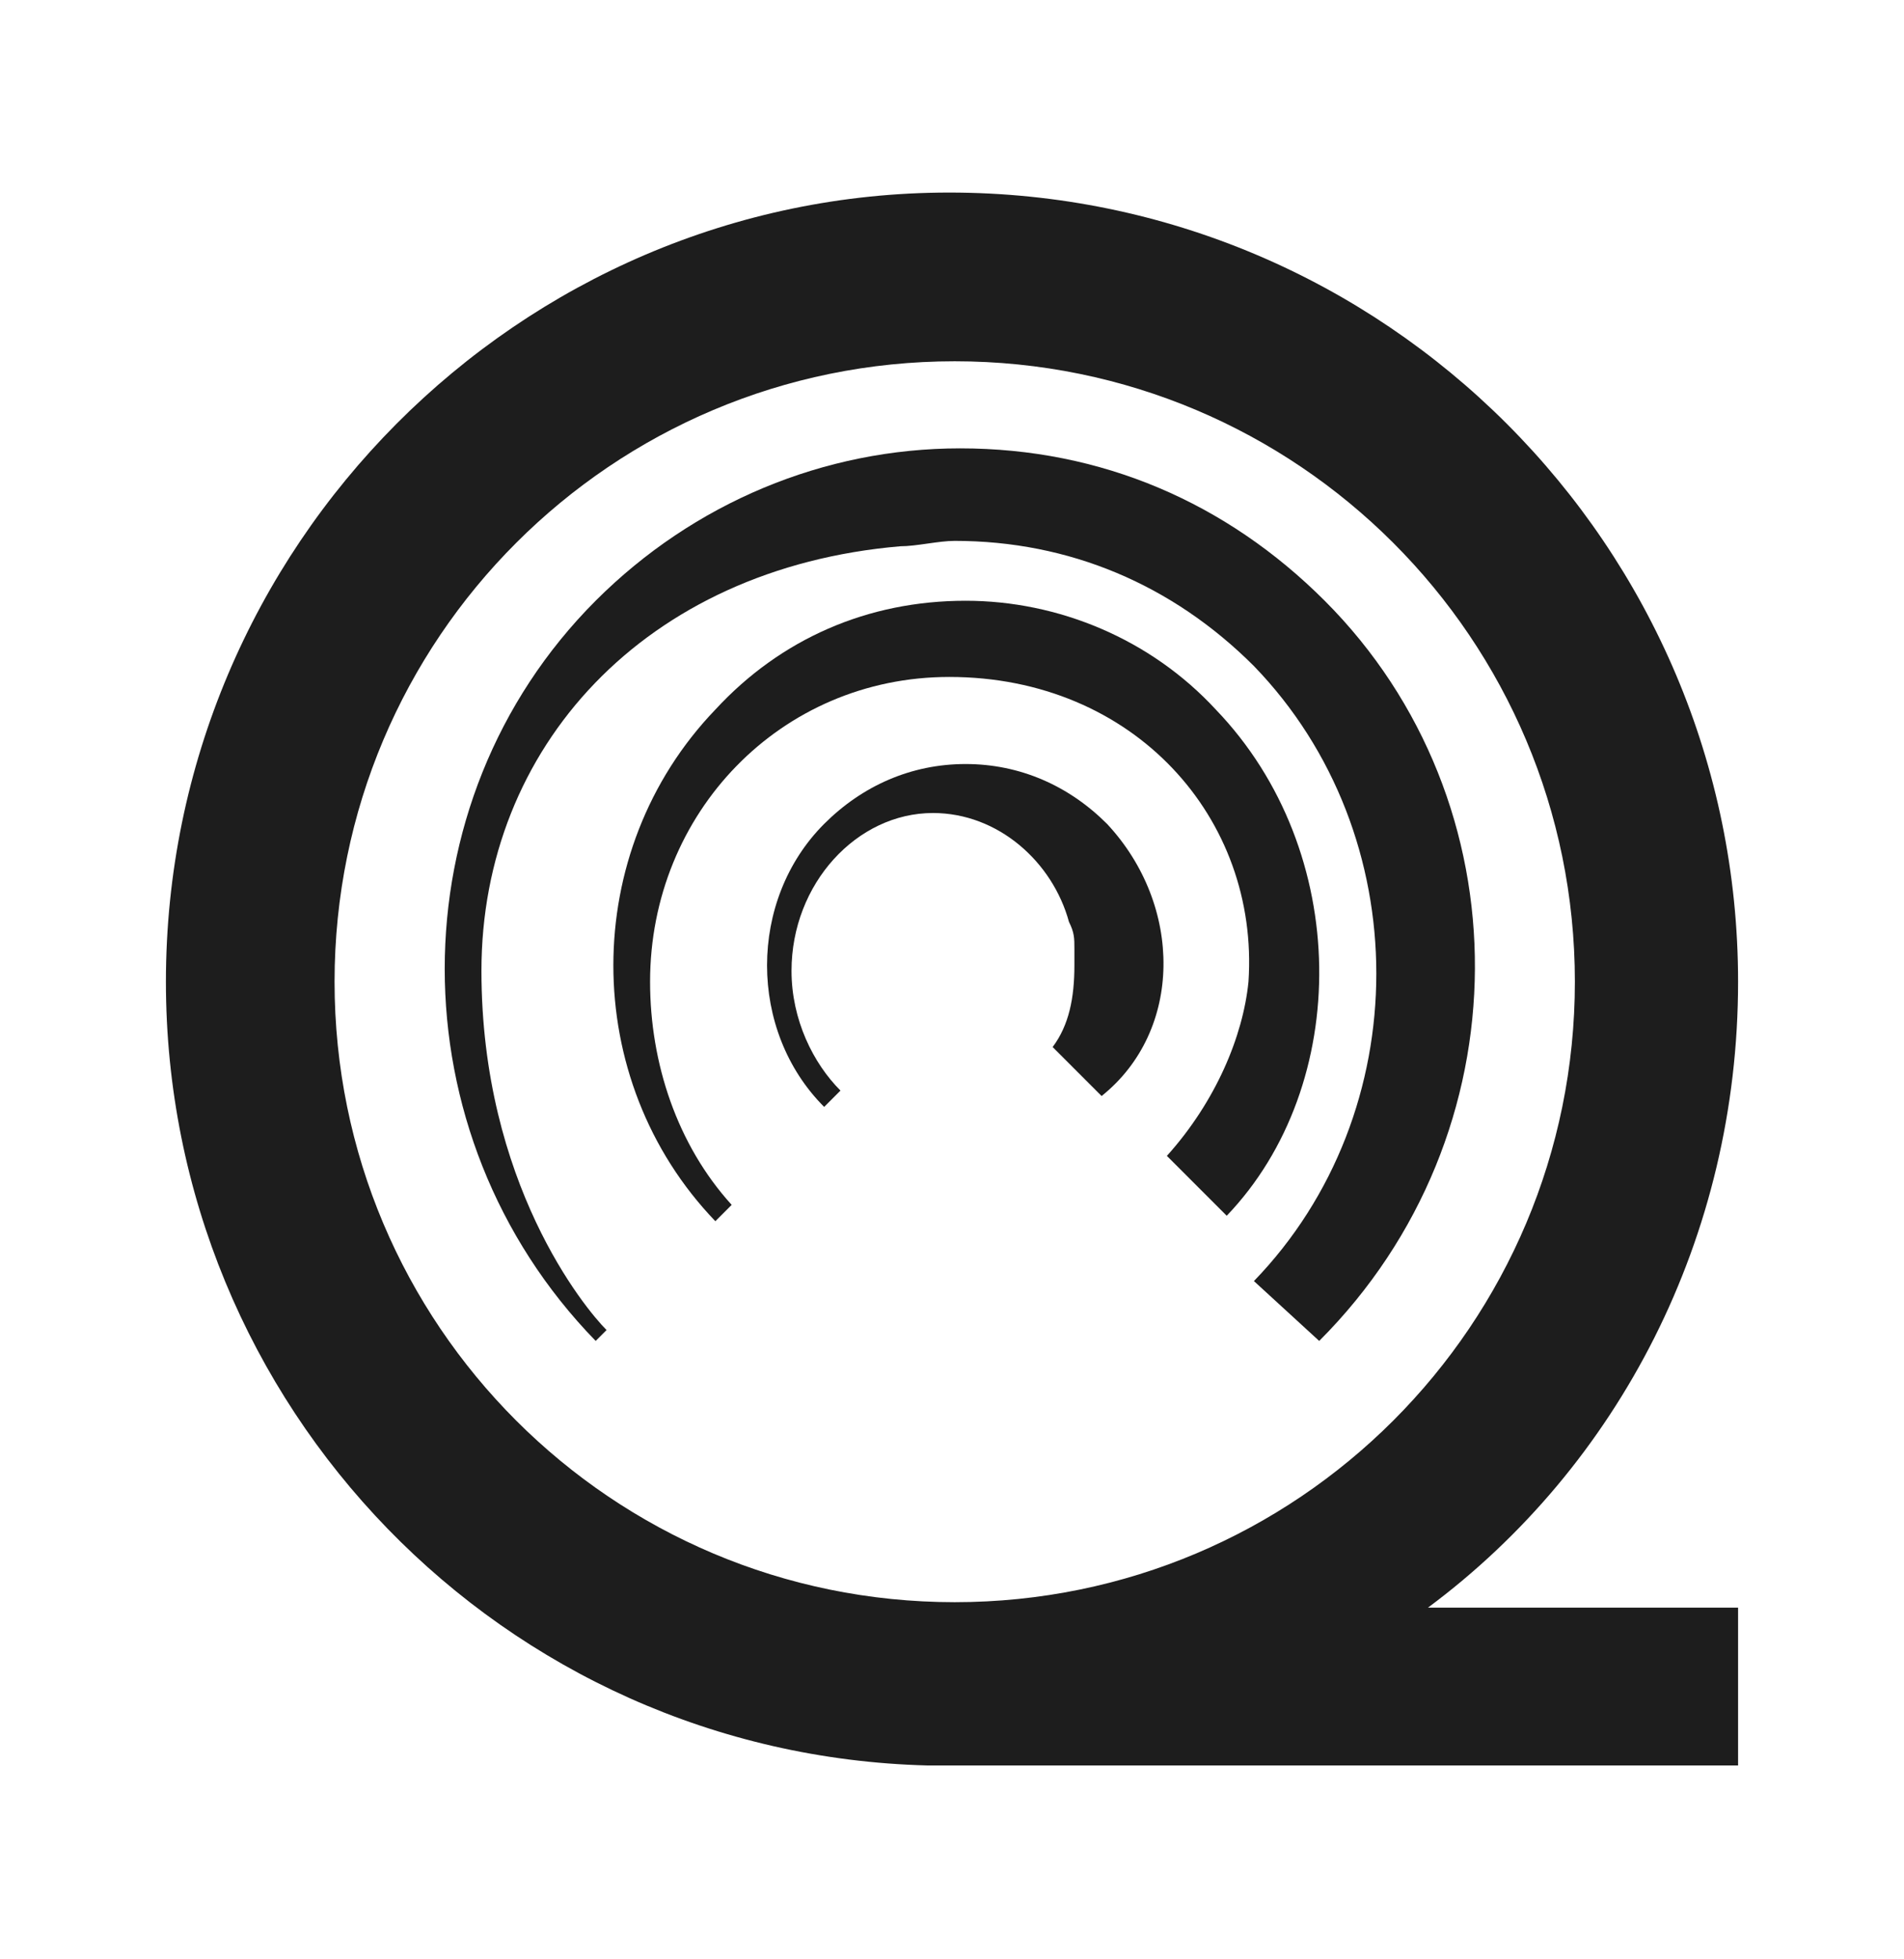
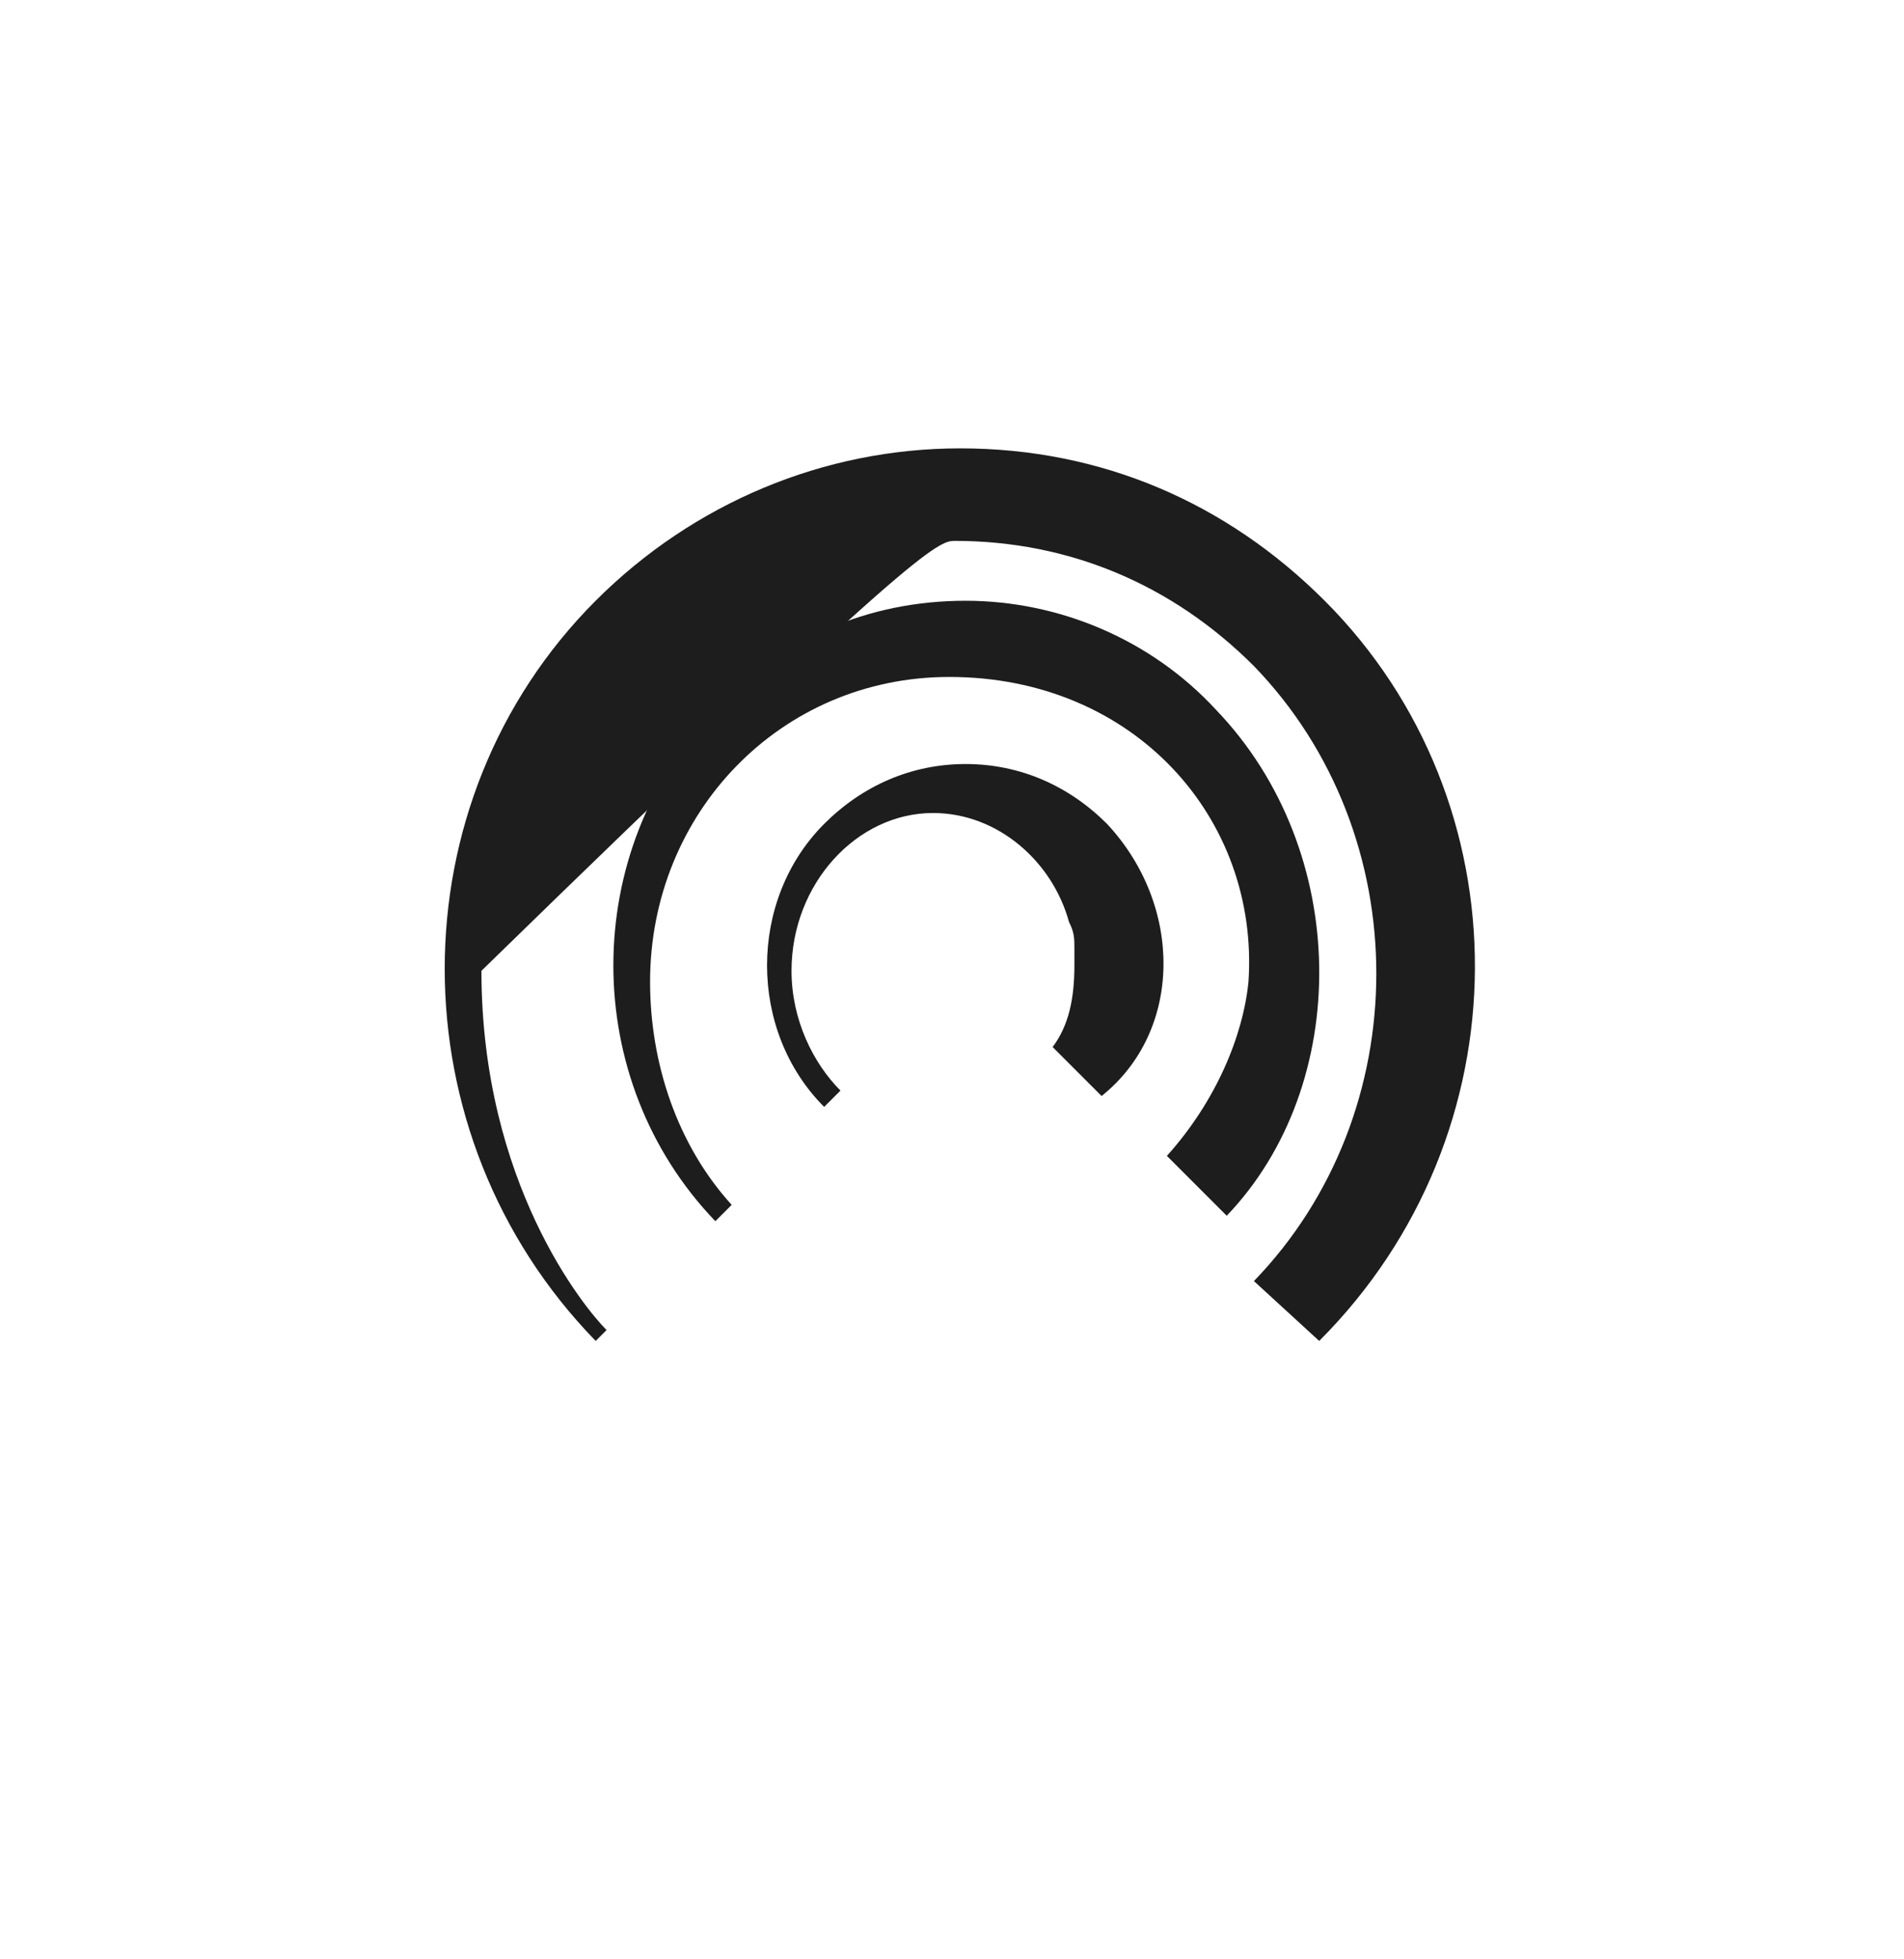
<svg xmlns="http://www.w3.org/2000/svg" width="35" height="36" viewBox="0 0 35 36" fill="none">
-   <path d="M26.25 29.538C29.75 26.938 31.95 22.738 31.95 18.038C31.95 10.038 25.45 3.538 17.45 3.538C9.55 3.538 3.05 10.038 3.05 18.038C3.05 25.838 9.25 32.238 17.05 32.438H31.95V29.538H26.25ZM6.15 18.038C6.15 11.738 11.25 6.638 17.55 6.638C23.85 6.638 28.95 11.738 28.95 18.038C28.95 24.338 23.85 29.438 17.55 29.438C11.25 29.438 6.15 24.338 6.15 18.038Z" fill="#1D1D1D" />
-   <path d="M24.35 11.037C22.55 9.238 20.25 8.238 17.65 8.238C15.15 8.238 12.75 9.238 10.95 11.037C7.25 14.738 7.25 20.838 10.95 24.638L11.15 24.438C10.75 24.038 8.85 21.738 8.85 17.837C8.85 13.738 11.85 10.438 16.55 10.037C16.85 10.037 17.25 9.938 17.55 9.938C19.65 9.938 21.55 10.738 23.05 12.238C26.05 15.338 26.05 20.438 23.05 23.538L24.25 24.638C28.05 20.838 28.05 14.738 24.35 11.037Z" fill="#1D1D1D" />
+   <path d="M24.35 11.037C22.55 9.238 20.25 8.238 17.65 8.238C15.15 8.238 12.75 9.238 10.95 11.037C7.25 14.738 7.25 20.838 10.95 24.638L11.15 24.438C10.75 24.038 8.85 21.738 8.85 17.837C16.85 10.037 17.25 9.938 17.55 9.938C19.65 9.938 21.55 10.738 23.05 12.238C26.05 15.338 26.05 20.438 23.05 23.538L24.25 24.638C28.05 20.838 28.05 14.738 24.35 11.037Z" fill="#1D1D1D" />
  <path d="M22.35 13.038C21.15 11.738 19.45 11.038 17.75 11.038C15.95 11.038 14.35 11.738 13.15 13.038C10.65 15.638 10.65 19.838 13.15 22.438L13.45 22.138C12.45 21.038 11.95 19.538 11.95 18.038C11.95 14.938 14.35 12.438 17.45 12.438C20.85 12.438 23.15 15.038 22.95 18.038C22.85 19.038 22.35 20.238 21.45 21.238L22.55 22.338C24.85 19.938 24.85 15.638 22.35 13.038Z" fill="#1D1D1D" />
  <path d="M20.35 15.138C19.65 14.438 18.75 14.038 17.75 14.038C16.75 14.038 15.85 14.438 15.15 15.138C13.75 16.538 13.75 18.938 15.15 20.338L15.45 20.038C14.95 19.538 14.55 18.738 14.55 17.838C14.55 16.238 15.75 14.938 17.15 14.938C18.35 14.938 19.35 15.838 19.65 16.938C19.75 17.138 19.75 17.238 19.75 17.438C19.75 17.538 19.75 17.638 19.75 17.738C19.75 18.338 19.65 18.838 19.35 19.238L20.25 20.138C21.75 18.938 21.75 16.638 20.35 15.138Z" fill="#1D1D1D" />
</svg>